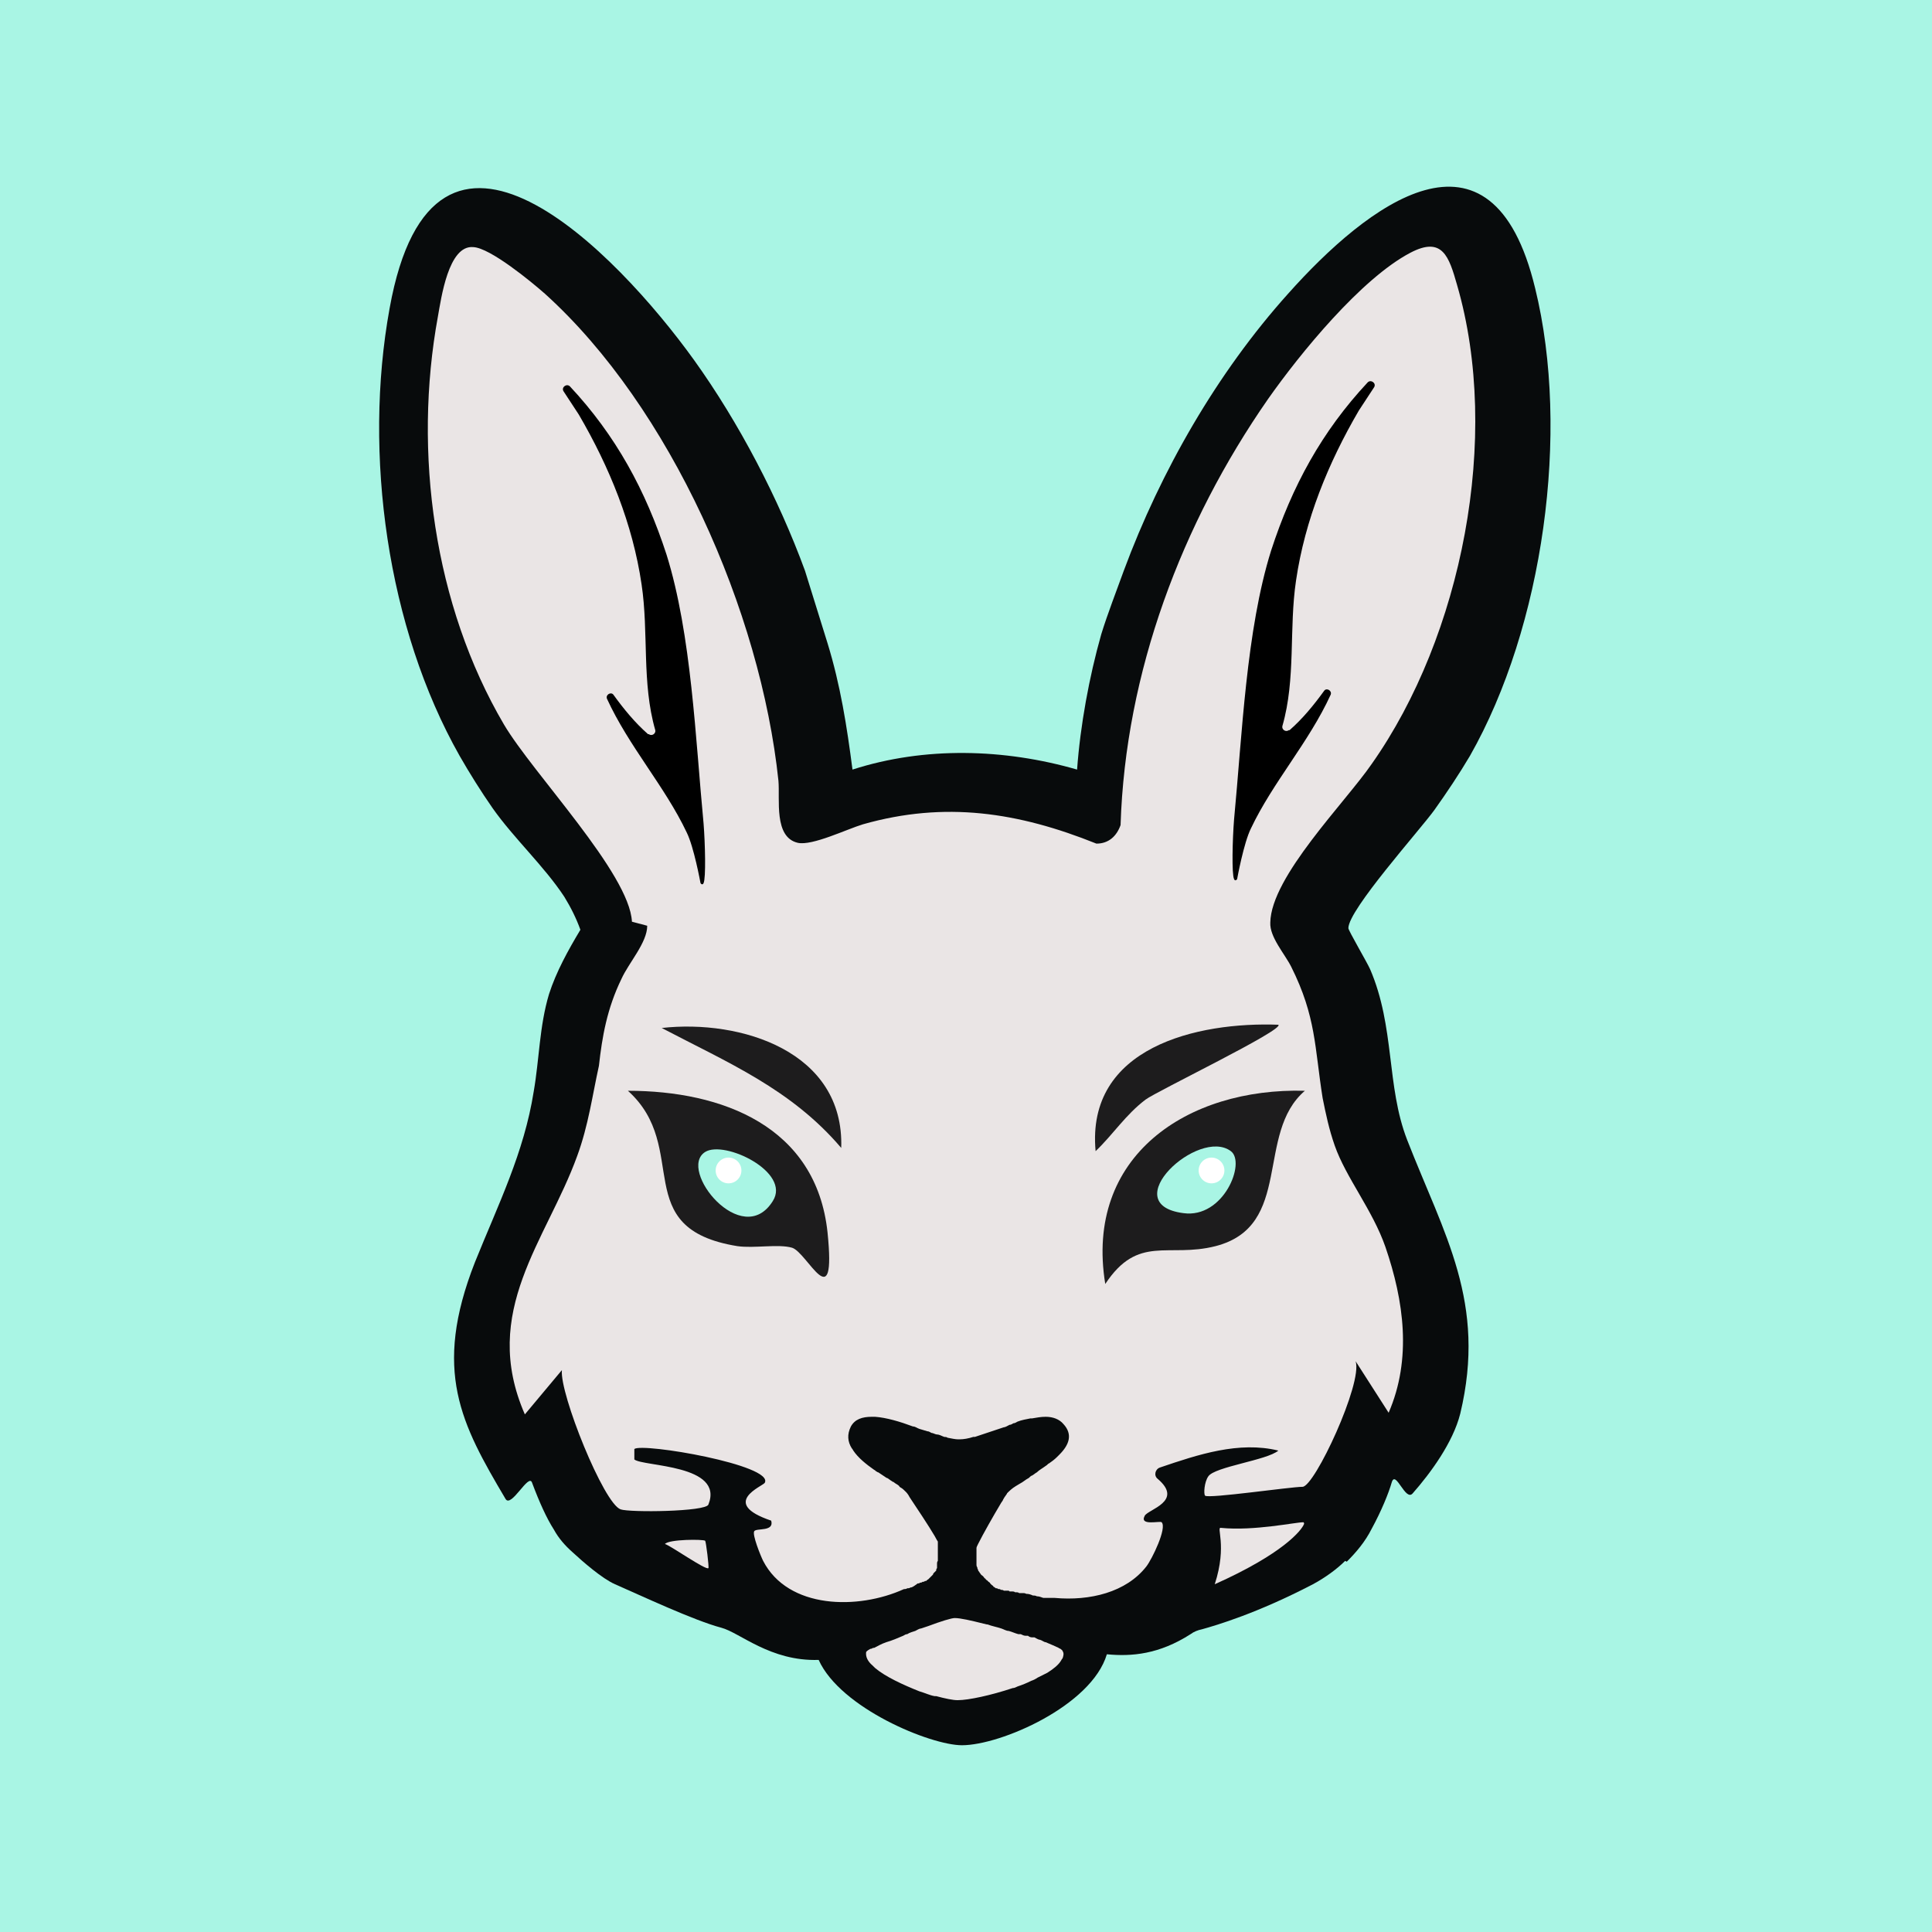
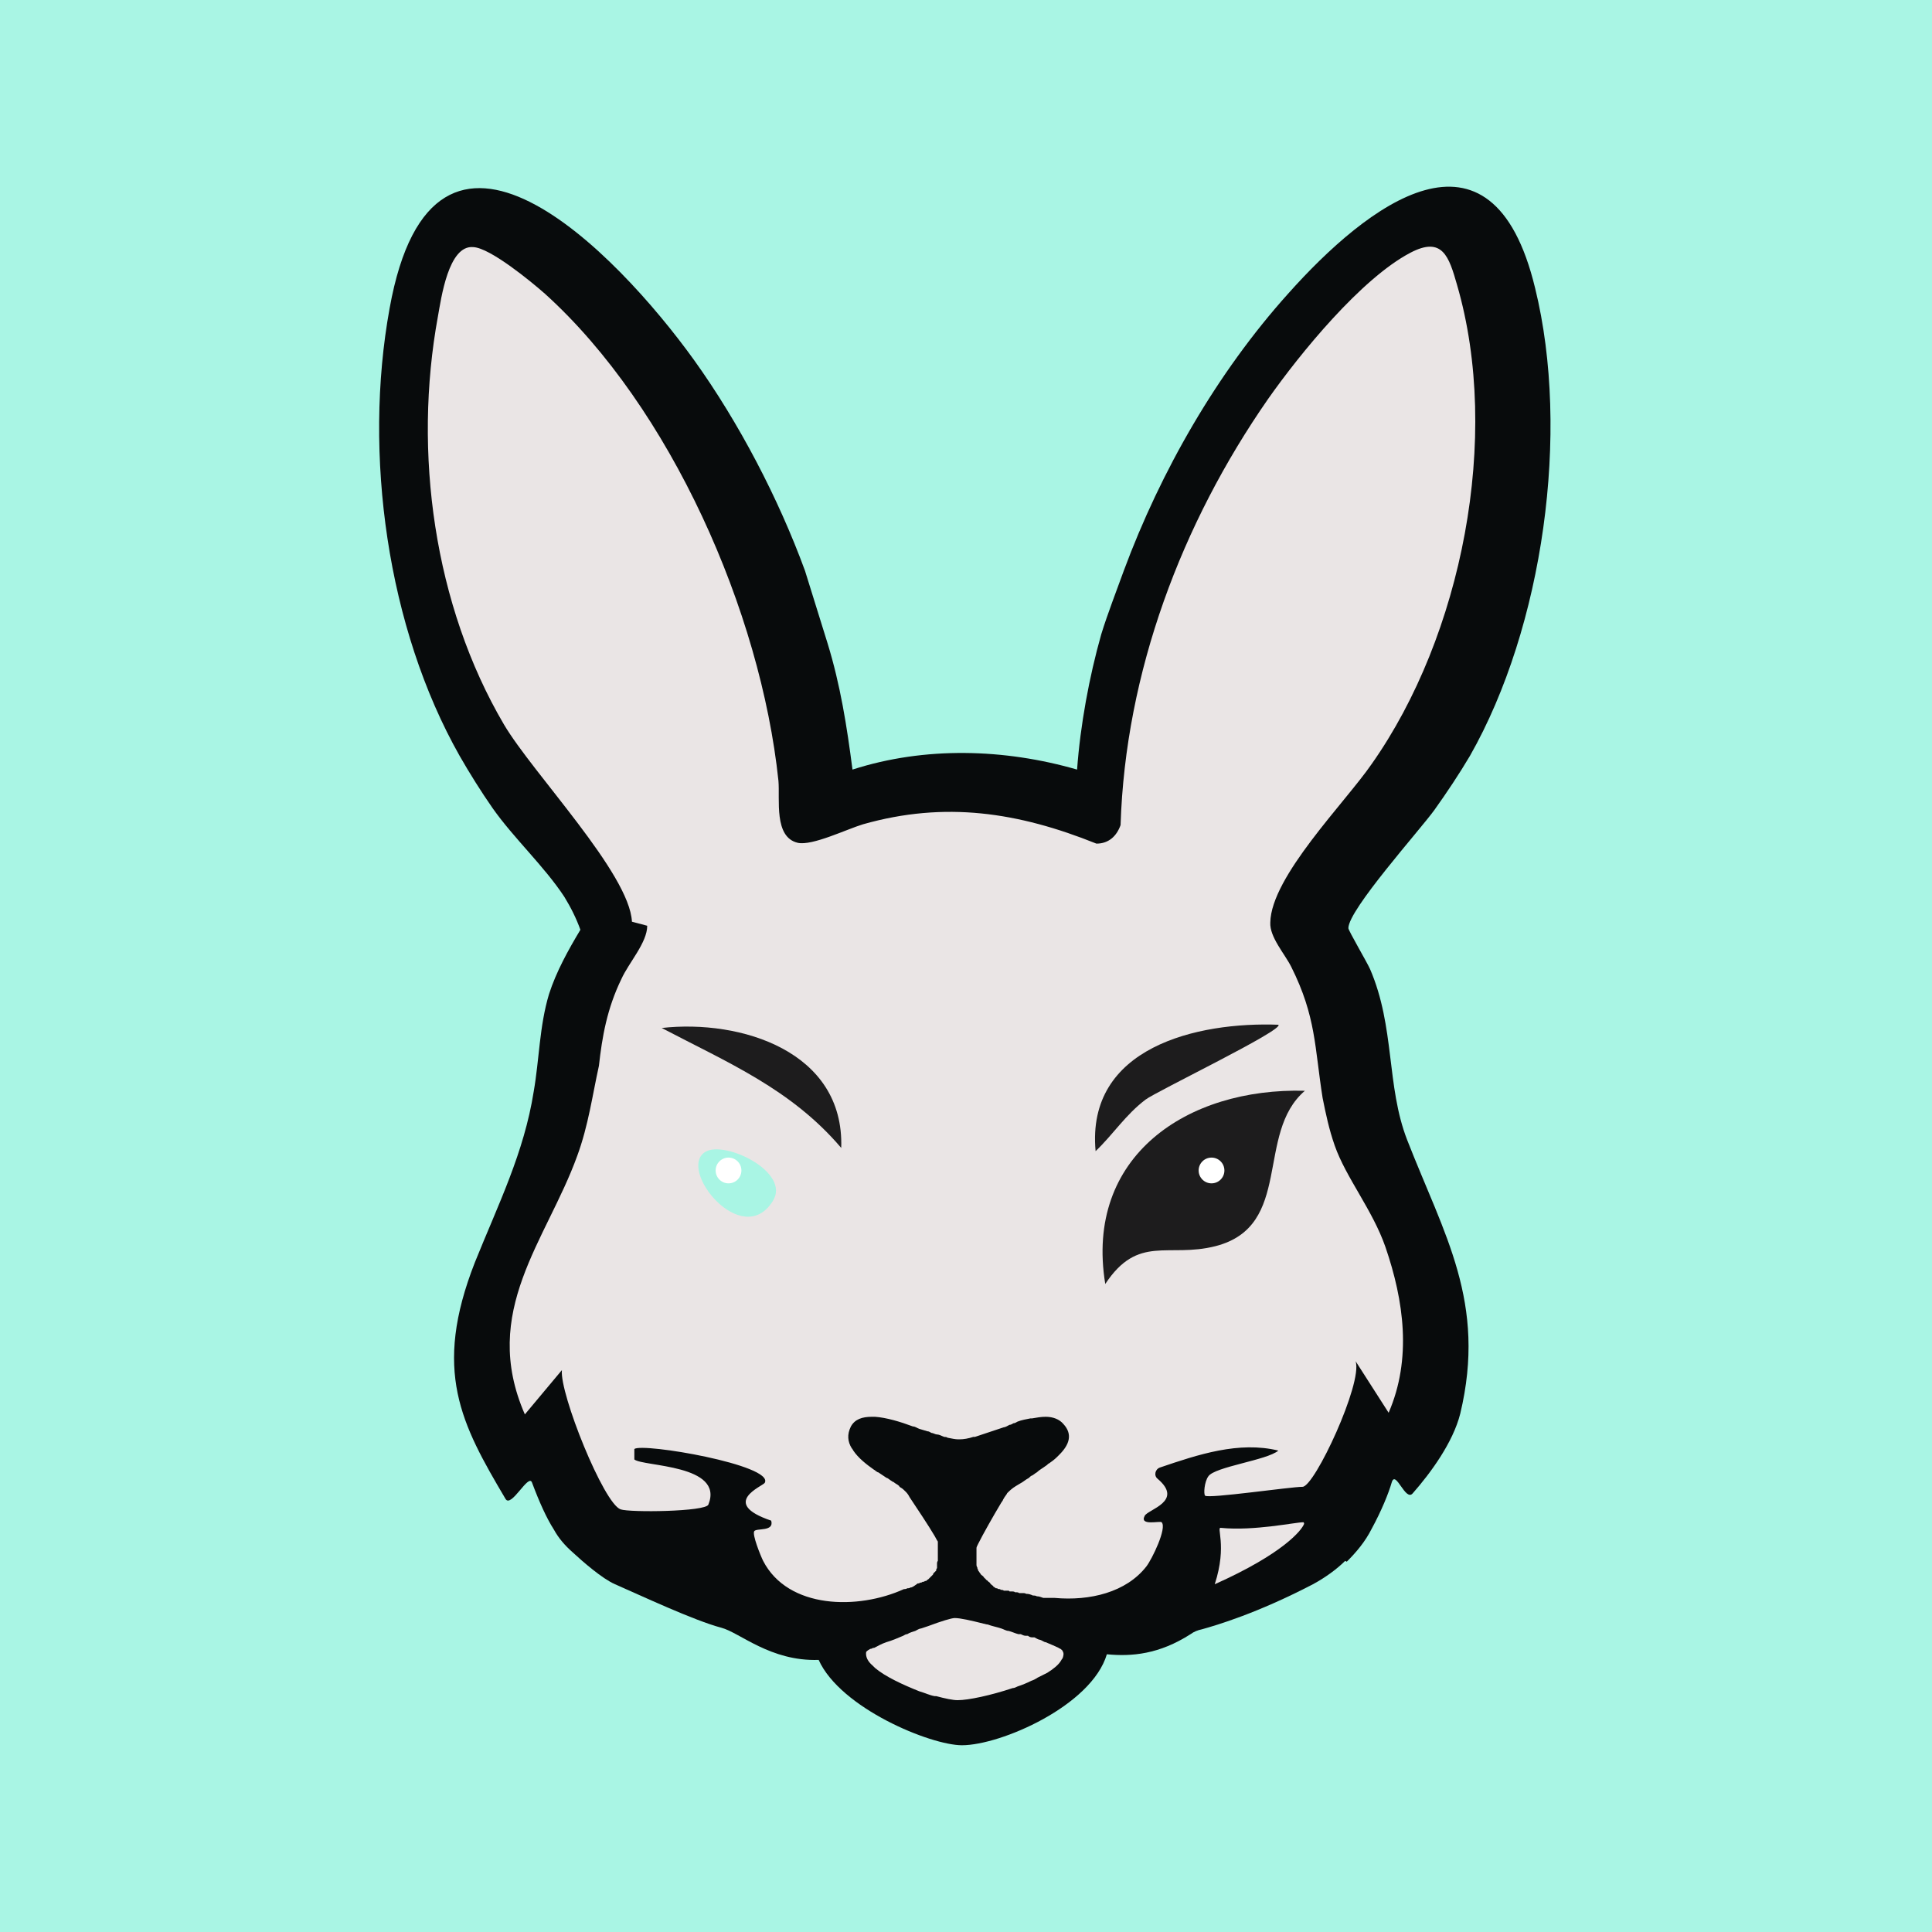
<svg xmlns="http://www.w3.org/2000/svg" id="Layer_1" viewBox="0 0 24 24">
  <defs>
    <style>
            .cls-1{fill:#fff;}
            .cls-2{fill:#eae5e5;}
            .cls-3{fill:#080b0c;}
            .cls-4{fill:#a9f5e4;}
            .cls-5{fill:#1d1c1d;}
        </style>
  </defs>
  <rect class="cls-4" width="24" height="24" />
  <g id="pää">
    <path class="cls-3" d="M16.73,19.4c.12-.12.23-.25.31-.41.12-.22.21-.44.25-.58.05-.15.17.25.26.14.22-.25.5-.63.59-.99.33-1.38-.2-2.22-.66-3.4-.26-.67-.15-1.4-.46-2.12-.04-.09-.27-.48-.27-.51,0-.23.89-1.22,1.07-1.47.15-.21.31-.45.44-.67.91-1.6,1.25-4.02.81-5.81-.54-2.24-2.09-1.03-3.07.07-.88.98-1.58,2.2-2.04,3.44-.09.25-.2.53-.28.79-.15.53-.26,1.13-.3,1.68-.9-.26-1.89-.29-2.79,0-.07-.54-.15-1.05-.31-1.57q-.19-.61-.28-.9c-.33-.9-.82-1.84-1.38-2.62-.95-1.32-3.23-3.7-3.78-.64-.33,1.81-.03,3.97.87,5.56.12.21.27.45.41.65.26.37.64.72.89,1.1.08.13.15.27.2.41-.15.25-.3.52-.39.8-.12.4-.12.81-.19,1.21-.12.76-.44,1.4-.73,2.12-.53,1.35-.17,2.01.38,2.94.07.12.29-.33.33-.2.09.24.18.44.27.58.06.11.14.2.23.28.13.12.37.33.53.4.32.14.98.45,1.32.54.23.06.61.42,1.21.4.27.6,1.39,1.06,1.78,1.06.48,0,1.61-.49,1.8-1.13.31.03.65,0,1.04-.25.04-.03.09-.05.14-.06.18-.05.69-.2,1.38-.56.15-.08.3-.19.4-.29Z" />
    <path class="cls-2" d="M8.04,11.5c0,.21-.23.46-.32.66-.18.37-.24.72-.28,1.08-.08.36-.13.74-.27,1.12-.38,1.05-1.21,1.93-.65,3.21l.46-.55c-.03.29.52,1.66.73,1.73.11.04,1.06.03,1.09-.06.2-.5-.81-.47-.92-.56,0,0,0-.12,0-.13.1-.08,1.74.2,1.62.42-.02.04-.57.25.08.47.04.14-.18.09-.21.13-.03.04.08.31.11.37.31.6,1.18.61,1.75.35,0,0,0,0,.01,0,0,0,.02,0,.03-.01,0,0,0,0,.01,0,0,0,.02,0,.03-.01,0,0,0,0,.01,0,.03-.01.05-.03.08-.05,0,0,0,0,.01,0,0,0,.01,0,.02-.01,0,0,0,0,.01,0,0,0,.01,0,.02-.01,0,0,0,0,.01,0,0,0,.01,0,.02-.01,0,0,0,0,.01,0,.01,0,.02-.02.03-.02,0,0,0,0,.01-.01,0,0,0,0,.01-.01,0,0,0,0,.01-.01,0,0,0,0,.01-.01,0,0,0,0,.01-.01,0,0,0,0,.01-.01,0,0,0-.01.01-.02,0,0,0,0,.01-.01,0,0,.01-.01.02-.02,0,0,0,0,0-.01,0,0,0-.01.01-.02,0,0,0,0,0-.01,0,0,0-.01,0-.02,0,0,0,0,0-.01,0,0,0-.01,0-.02,0,0,0,0,0,0,0,0,0-.02.01-.03,0,0,0,0,0,0,0,0,0-.01,0-.02,0,0,0,0,0-.01,0,0,0-.01,0-.02,0,0,0,0,0-.01,0,0,0-.01,0-.02,0,0,0,0,0,0,0-.01,0-.02,0-.03,0,0,0,0,0,0,0,0,0-.02,0-.03,0,0,0,0,0-.01,0,0,0-.01,0-.02,0,0,0,0,0-.01,0,0,0-.02,0-.02,0,0,0,0,0-.01,0-.01,0-.02,0-.03,0,0,0,0,0,0,0,0-.02-.03-.04-.07-.07-.12-.23-.36-.31-.48-.02-.04-.04-.06-.05-.07-.02-.02-.04-.04-.06-.05,0,0-.02-.01-.02-.02-.02-.02-.05-.03-.07-.05,0,0-.01,0-.02-.01-.02-.01-.04-.03-.06-.04,0,0-.01,0-.02-.01-.03-.02-.06-.04-.09-.06,0,0-.01,0-.02-.01-.01,0-.02-.02-.03-.02-.1-.07-.2-.15-.26-.24,0,0-.01-.02-.02-.03-.05-.08-.06-.17-.01-.27.05-.09.14-.12.26-.12.01,0,.03,0,.04,0,.14.01.31.06.47.12.03,0,.05.02.08.03.03.01.07.02.1.03.02,0,.03.01.05.02.02,0,.05.02.07.02.03,0,.06.02.09.03.01,0,.03,0,.04.01.05.01.1.02.13.02,0,0,.01,0,.02,0,.05,0,.11-.01.17-.03,0,0,.01,0,.02,0,.06-.02.12-.04.18-.06.03-.01.06-.02.09-.03s.06-.02.09-.03c.02,0,.05-.02.07-.03.02,0,.03-.01.05-.02.02,0,.03-.01.05-.02.05-.02.11-.03.16-.04,0,0,.01,0,.02,0,.06-.01.11-.02.17-.02.09,0,.17.03.22.09.12.13.07.26-.05.38,0,0-.02.02-.03.03-.03.03-.07.06-.1.08-.01,0-.02.02-.04.03-.04.03-.08.05-.11.08-.02.01-.04.03-.06.04-.01,0-.03.02-.04.03-.04.02-.07.05-.11.07-.02.01-.03.02-.05.03-.05.03-.08.06-.11.09,0,.01-.03.04-.05.08,0,.01-.02.03-.03.05-.09.15-.22.38-.28.5-.01.02-.02.04-.02.05,0,0,0,0,0,.01,0,0,0,.01,0,.02,0,.01,0,.02,0,.03,0,0,0,0,0,0,0,.01,0,.02,0,.03,0,0,0,0,0,0,0,0,0,.02,0,.03,0,0,0,0,0,0,0,0,0,.02,0,.03,0,0,0,0,0,0,0,0,0,.02,0,.03,0,0,0,0,0,0,0,0,0,.02,0,.03,0,0,0,0,0,0,0,0,0,.02.01.03,0,0,0,0,0,0,0,0,0,.02.01.03,0,0,0,0,0,0,0,0,0,.02.01.02,0,0,0,0,0,0,0,0,.01.02.02.03,0,0,0,0,0,0,0,0,.01.02.02.02,0,0,0,0,0,0,0,0,.01.01.02.02,0,0,0,0,0,0,0,0,.01.02.02.02,0,0,0,0,0,0,0,0,.01.02.02.02,0,0,0,0,0,0,0,0,.01.01.02.02,0,0,0,0,0,0,0,0,.02.01.02.02,0,0,0,0,0,0,0,0,.01.01.02.02,0,0,0,0,0,0,0,0,.02.01.02.02,0,0,0,0,0,0,0,0,.02.01.03.02,0,0,0,0,.01,0,0,0,.01,0,.02.01,0,0,0,0,.01,0,0,0,.02,0,.02.01,0,0,0,0,.01,0,0,0,.02,0,.03.01,0,0,0,0,.01,0,0,0,.01,0,.02,0,0,0,.01,0,.02,0,0,0,.02,0,.02.01,0,0,.01,0,.02,0,0,0,.01,0,.02,0,0,0,.02,0,.03.01,0,0,.01,0,.02,0,0,0,.02,0,.03.01,0,0,.01,0,.02,0,0,0,.01,0,.02,0,0,0,0,0,.01,0,.01,0,.02,0,.04.01,0,0,0,0,.01,0,.02,0,.05.01.07.02,0,0,0,0,0,0,.02,0,.03,0,.05.01,0,0,0,0,0,0,.03,0,.05.01.08.02,0,0,0,0,0,0,.02,0,.04,0,.05,0,0,0,0,0,0,0,.03,0,.06,0,.09,0,0,0,0,0,0,0,.44.04.89-.07,1.14-.39.07-.09.26-.48.19-.55-.02-.02-.28.05-.21-.08.04-.08.49-.18.16-.46-.05-.04-.03-.12.03-.14.47-.16.98-.33,1.47-.21-.14.12-.79.2-.87.32-.05.07-.06.22-.04.24.04.04,1.06-.11,1.21-.11s.75-1.29.66-1.56l.41.64c.29-.67.19-1.39-.04-2.06-.16-.46-.49-.86-.63-1.26-.07-.2-.11-.39-.15-.59-.1-.63-.08-1.01-.39-1.63-.08-.16-.27-.37-.26-.55.01-.57.93-1.49,1.26-1.97,1.12-1.59,1.61-4.06,1.06-5.95-.1-.35-.18-.61-.58-.4-.61.32-1.37,1.25-1.77,1.82-1.07,1.54-1.77,3.39-1.83,5.29-.05.14-.15.23-.3.23-.97-.39-1.88-.53-2.9-.24-.2.06-.63.27-.81.23-.3-.07-.22-.54-.24-.77-.22-2.1-1.34-4.64-2.9-6.05-.17-.15-.68-.57-.89-.58-.31-.03-.4.64-.44.86-.31,1.69-.05,3.59.82,5.07.36.61,1.56,1.85,1.59,2.45Z" />
    <path class="cls-2" d="M13.19,20.49s-.01,0-.02-.01c0,0-.01,0-.02-.01-.04-.02-.09-.04-.16-.07-.02,0-.04-.02-.07-.03-.02,0-.05-.02-.07-.03,0,0-.02,0-.03,0-.02,0-.04-.01-.05-.02,0,0-.02,0-.03,0-.02,0-.04-.01-.06-.02,0,0-.02,0-.03,0-.04-.01-.08-.03-.12-.04-.03,0-.06-.02-.09-.03-.06-.02-.12-.03-.17-.05-.02,0-.04-.01-.05-.01-.16-.04-.29-.07-.36-.07,0,0,0,0,0,0-.04,0-.17.04-.33.1-.03.01-.06.02-.09.03-.02,0-.05.02-.07.03-.03.01-.07.02-.1.04-.02,0-.03.01-.05.02-.07.03-.14.06-.21.08-.06.02-.11.05-.15.07-.01,0-.02,0-.03.01,0,0-.02,0-.03.01-.02.01-.03.02-.04.03,0,0,0,0,0,0,0,0,0,0,0,0-.01.06.02.12.08.17,0,0,.02.02.03.03.13.11.35.21.55.29.07.02.13.05.19.06,0,0,.02,0,.02,0,.11.03.21.05.26.05,0,0,0,0,.01,0,.13,0,.41-.06.68-.15.02,0,.04-.01.06-.02.06-.02.11-.04.17-.07.03-.01.05-.02.08-.04.04-.02.08-.04.12-.06.08-.05.14-.1.17-.15,0,0,.01-.02.02-.03.01-.03.02-.06,0-.09,0,0,0-.01-.02-.02Z" />
    <path class="cls-2" d="M16.2,18.93s0-.02-.01-.02c-.1,0-.61.11-1.02.07-.07-.02.08.21-.08.7.85-.38,1.08-.67,1.11-.75Z" />
-     <path class="cls-2" d="M8.26,19.18c.07.02.51.33.54.3.01-.01-.03-.33-.04-.34-.02-.02-.45-.02-.5.04Z" />
  </g>
  <g id="silmät">
    <path class="cls-5" d="M16.21,13.55c-.62.53-.14,1.68-1.11,1.93-.59.15-.96-.15-1.37.47-.26-1.59,1.02-2.44,2.48-2.4Z" />
-     <path class="cls-4" d="M15.29,14.3c.19.14-.09.84-.59.77-.85-.11.19-1.07.59-.77Z" />
-     <path class="cls-5" d="M7.8,13.55c1.17,0,2.34.44,2.48,1.76.11,1.08-.25.25-.44.19-.17-.05-.47.01-.68-.02-1.36-.22-.57-1.22-1.36-1.93Z" />
    <path class="cls-4" d="M8.76,14.31c.24-.15,1.07.25.84.61-.38.61-1.19-.39-.84-.61Z" />
  </g>
  <g id="kulmay">
    <path class="cls-5" d="M15.88,12.73c.08.06-1.52.83-1.65.93-.25.19-.4.43-.62.64-.12-1.29,1.26-1.61,2.28-1.57Z" />
    <path class="cls-5" d="M10.45,14.26c-.62-.73-1.41-1.06-2.23-1.49.98-.11,2.27.29,2.23,1.49Z" />
  </g>
  <circle class="cls-1" cx="15.05" cy="14.54" r=".16" />
  <circle class="cls-1" cx="9.05" cy="14.54" r=".16" />
-   <path d="M16.02,9.07c.16-.14.3-.31.43-.49.03-.04.1,0,.08.05-.27.59-.72,1.09-.99,1.66-.09.18-.17.62-.17.62,0,.02-.03.04-.04.01-.03-.06-.02-.49,0-.74.1-1.04.15-2.35.46-3.34.26-.8.63-1.48,1.2-2.09.04-.04.11.01.08.06l-.19.29c-.38.65-.67,1.36-.78,2.11-.09.6,0,1.22-.17,1.81-.01.04.04.08.08.05Z" />
-   <path d="M8.05,9.12c-.16-.14-.3-.31-.43-.49-.03-.04-.1,0-.08.05.27.59.72,1.09.99,1.66.09.18.17.62.17.62,0,.02.03.04.04.01.03-.06.02-.49,0-.74-.1-1.04-.15-2.35-.46-3.34-.26-.8-.63-1.48-1.2-2.09-.04-.04-.11.01-.08.06l.19.29c.38.65.67,1.36.78,2.11.09.6,0,1.22.17,1.81.01.04-.04.08-.08.05Z" />
</svg>